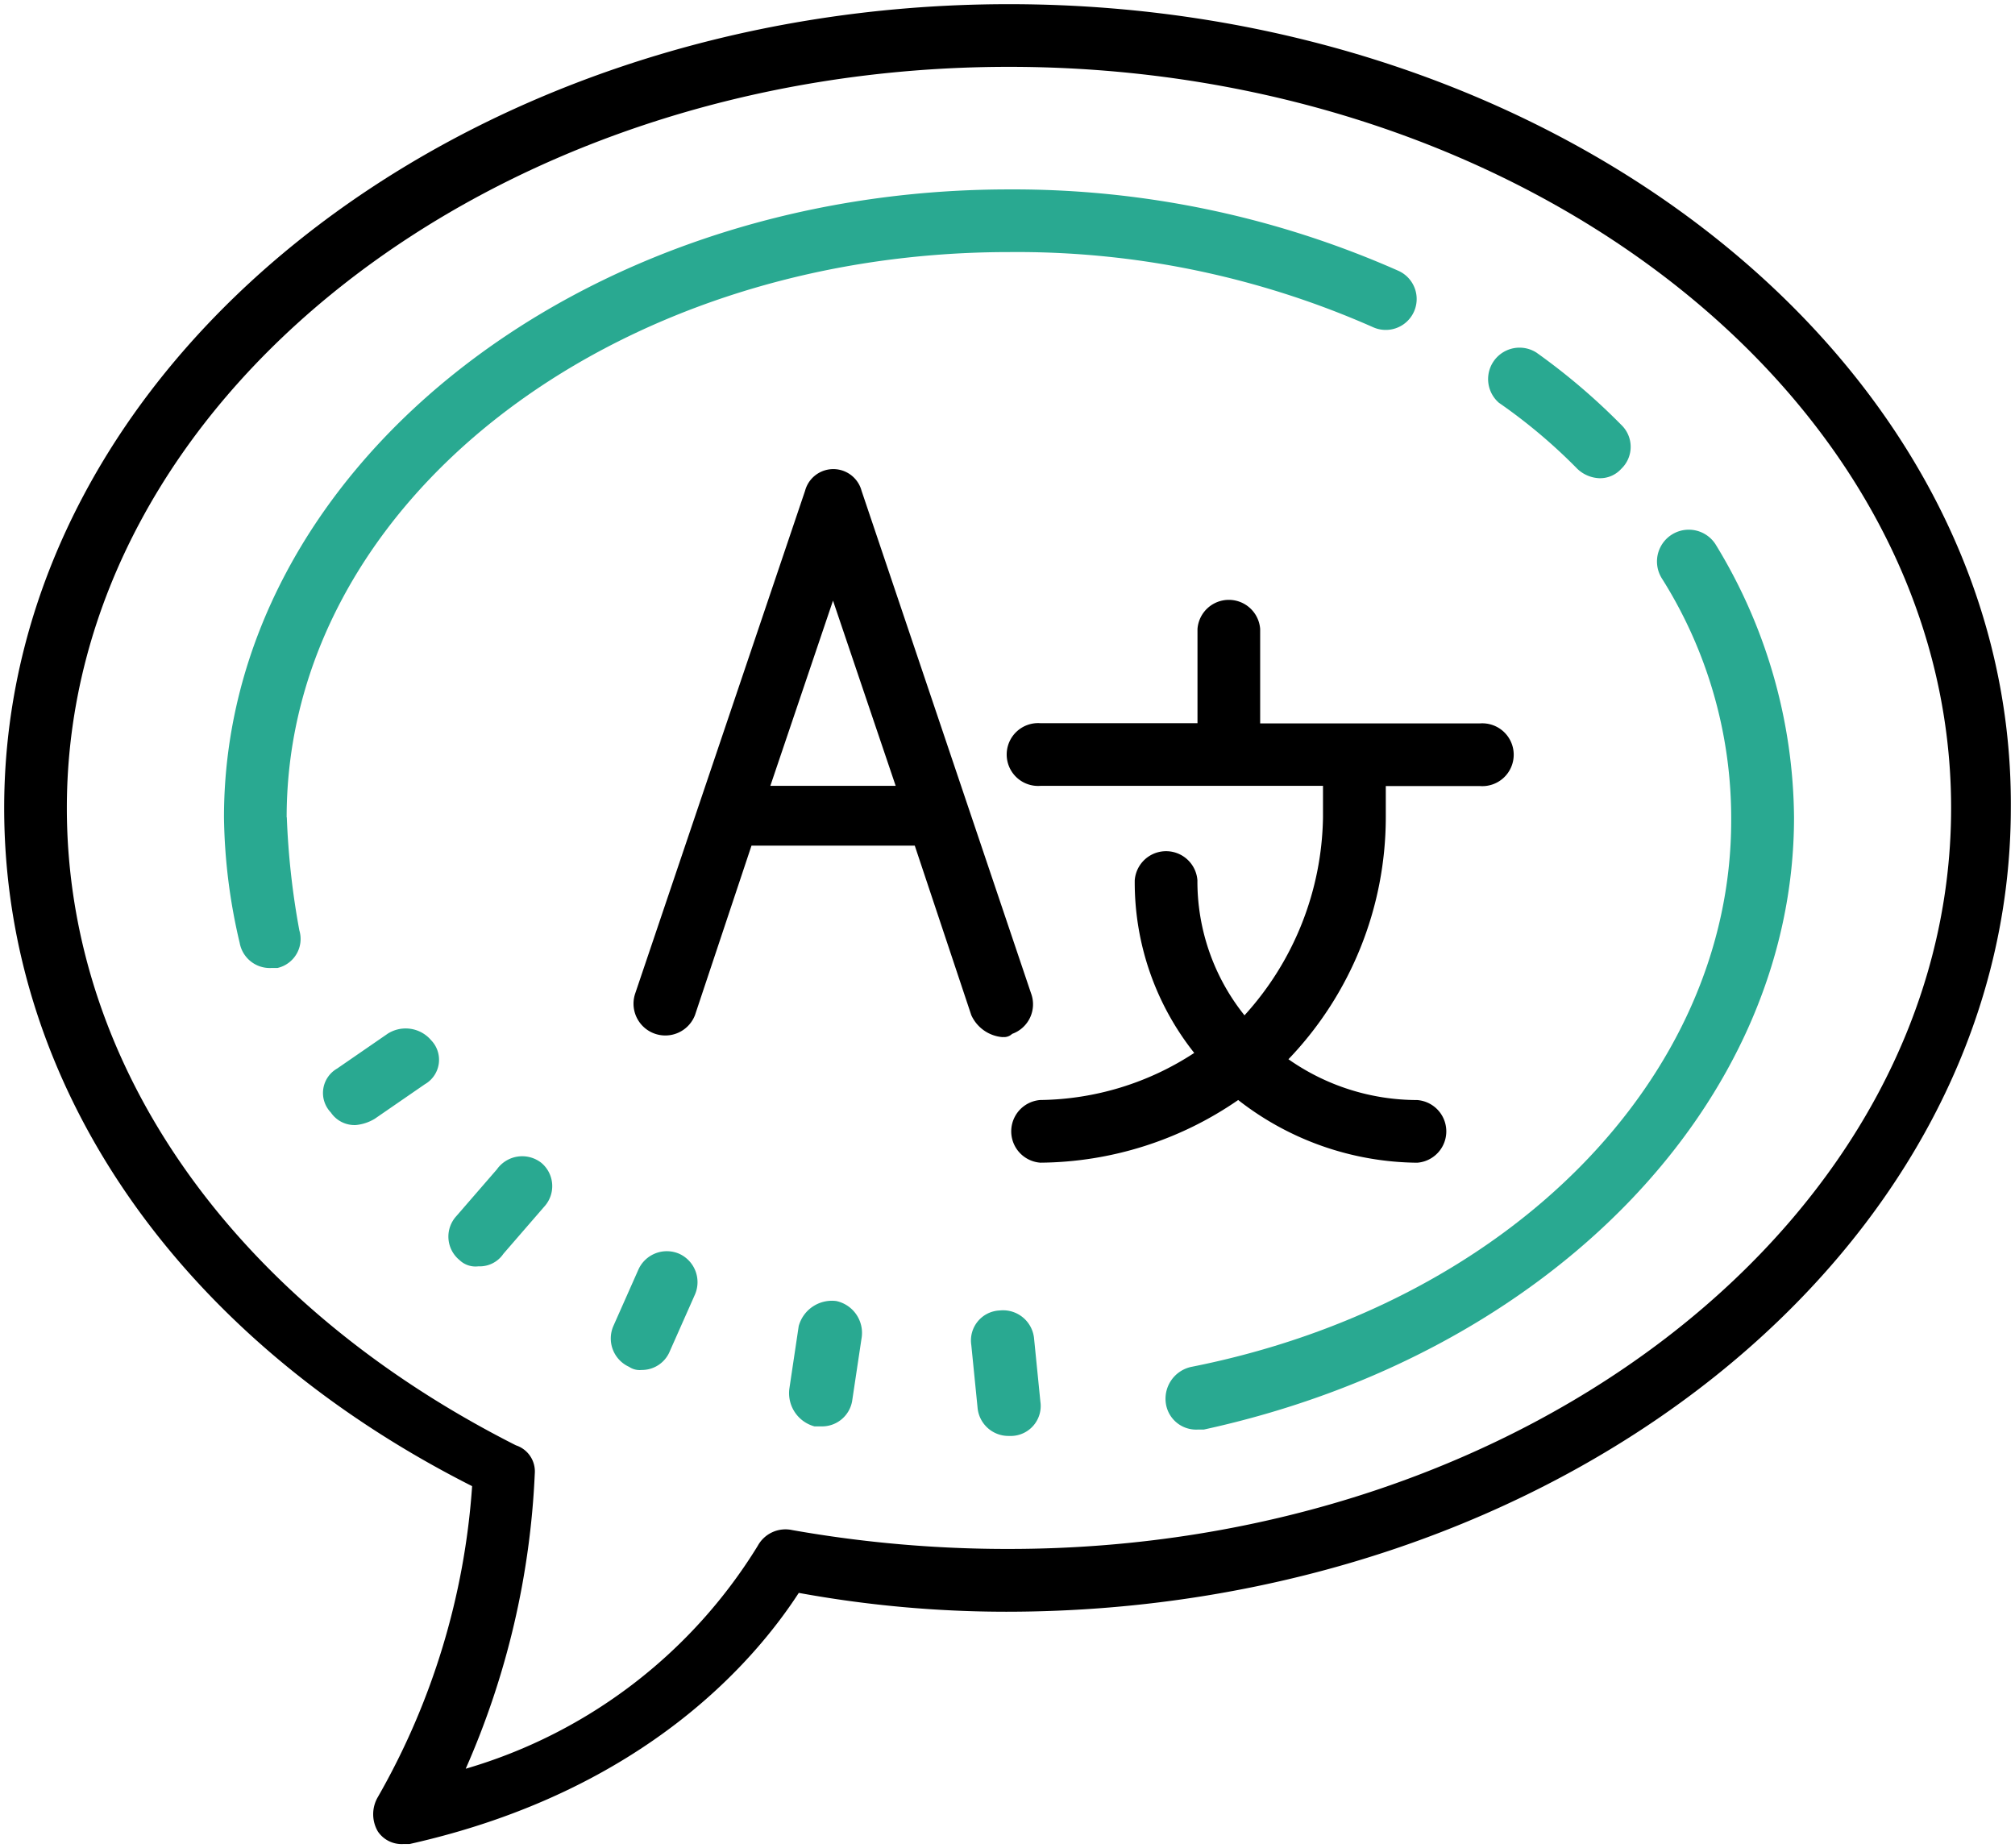
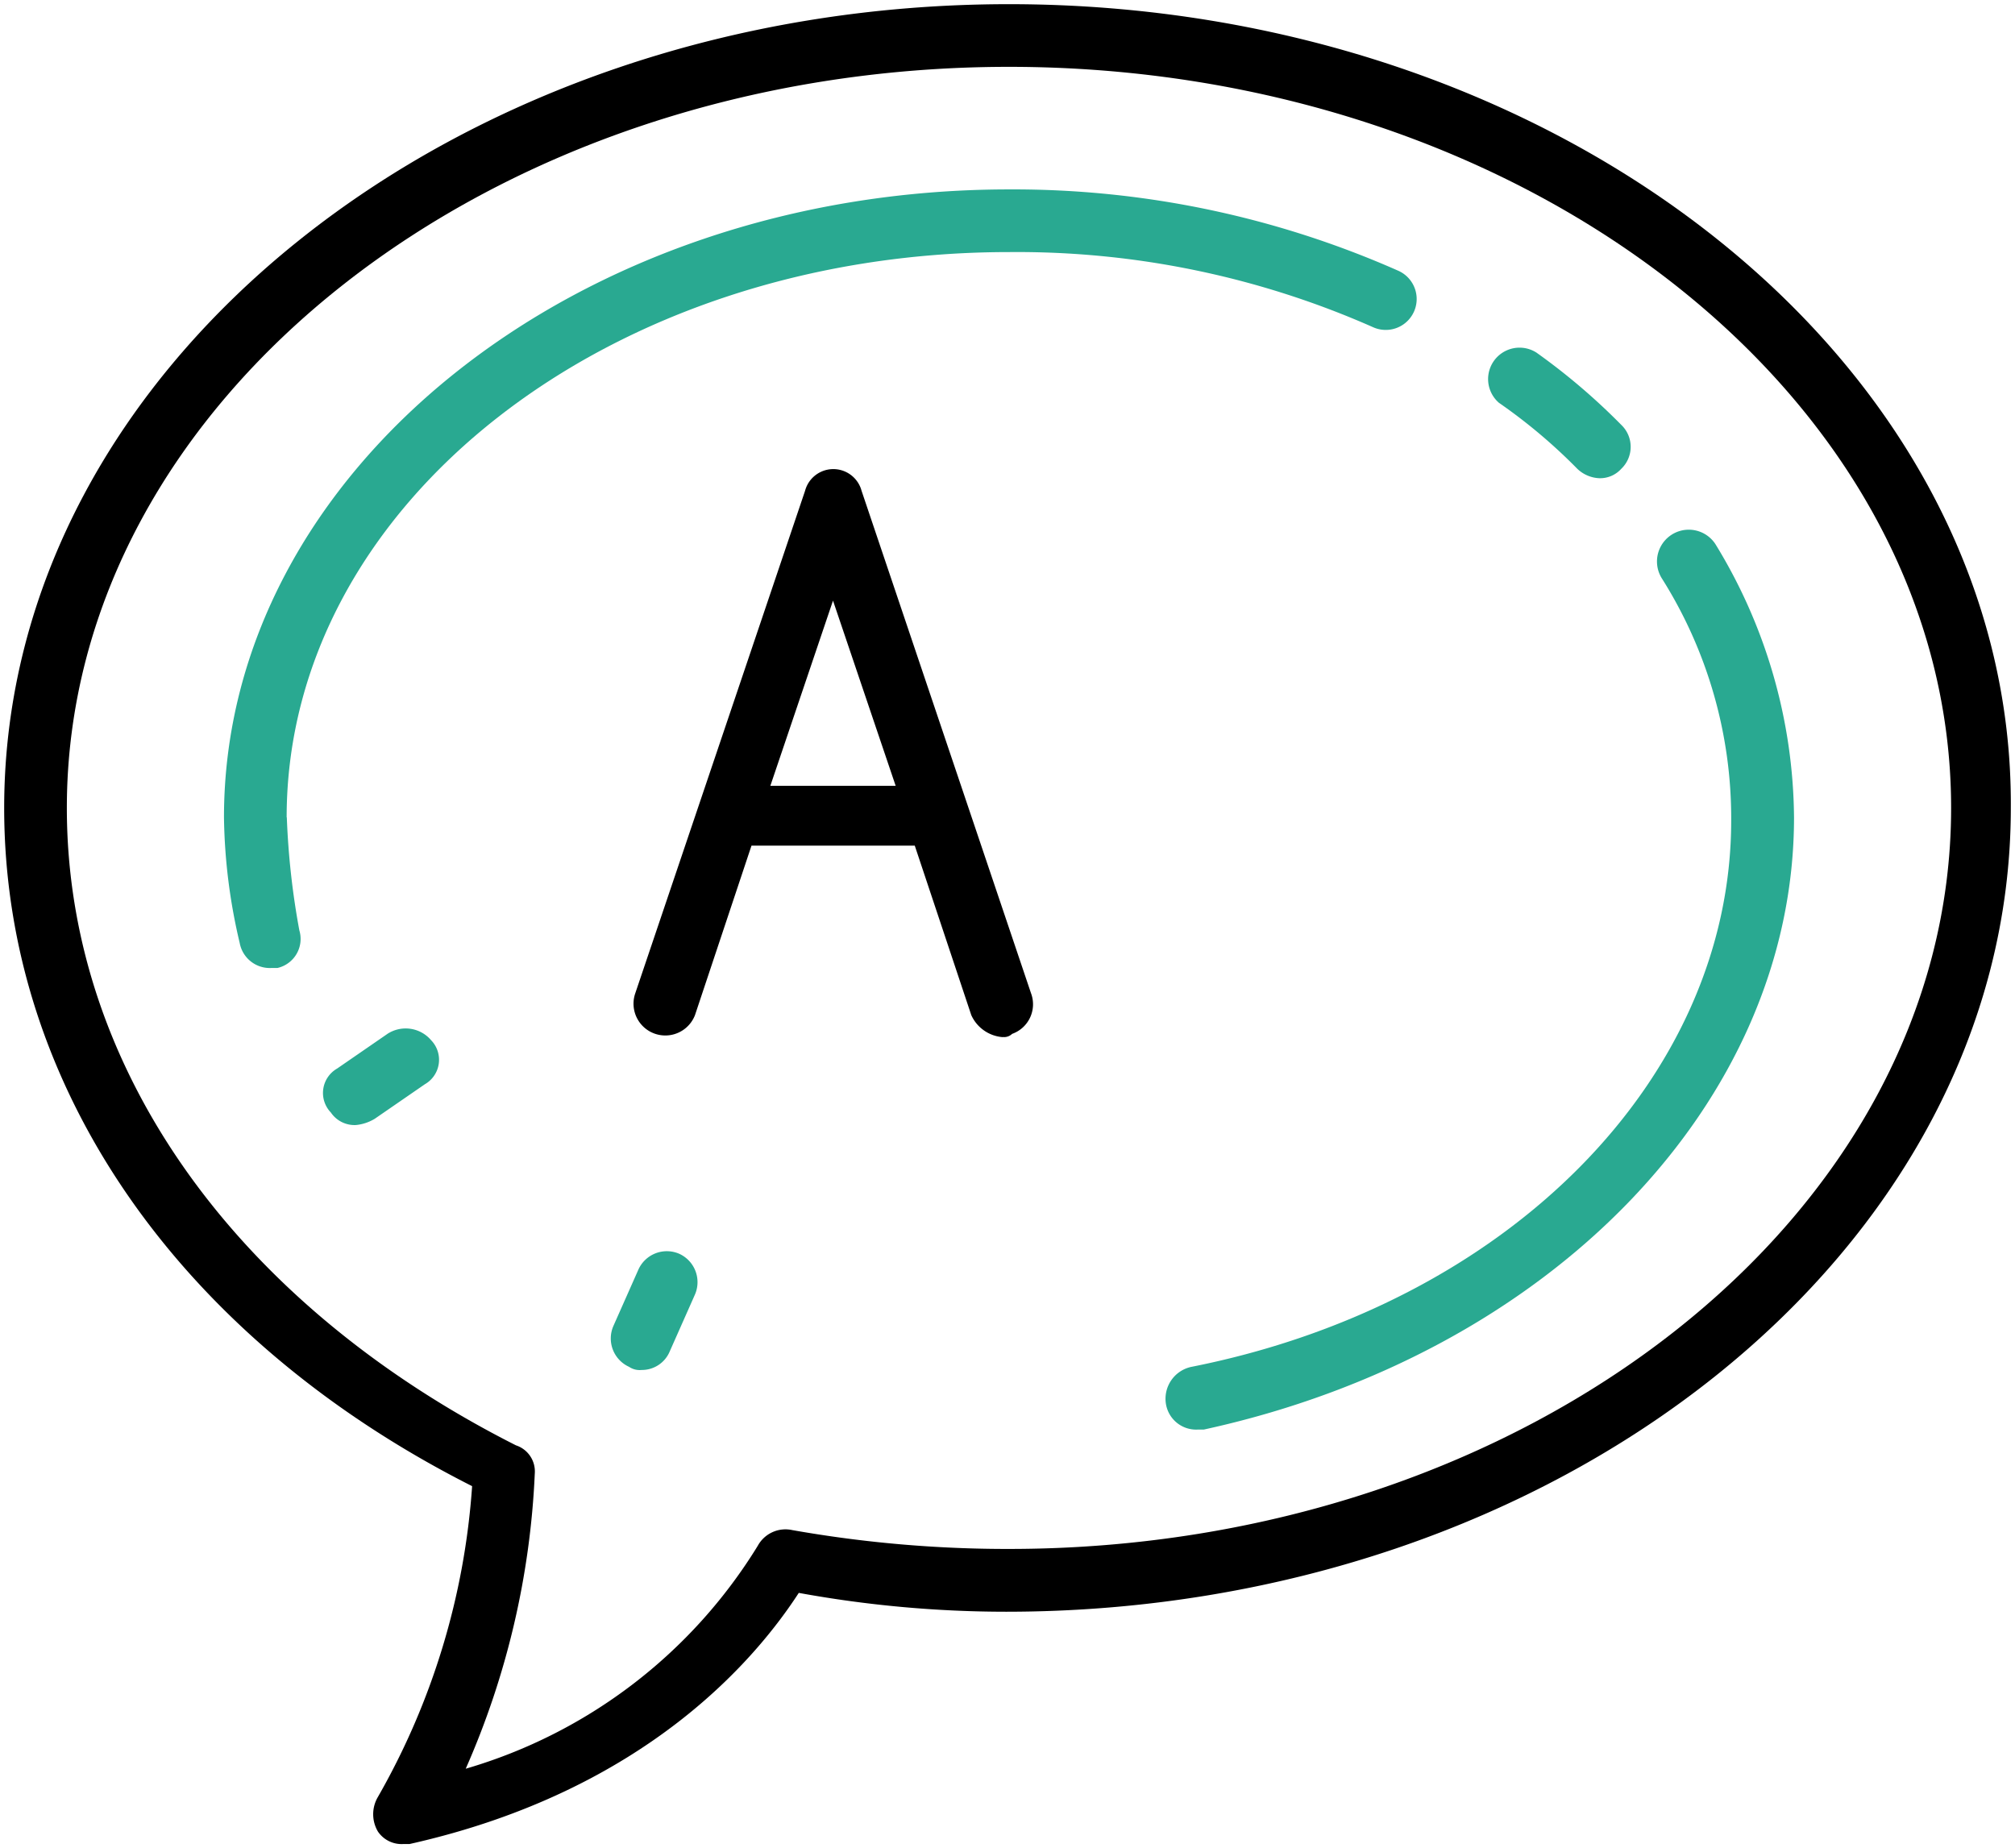
<svg xmlns="http://www.w3.org/2000/svg" xmlns:ns1="http://sodipodi.sourceforge.net/DTD/sodipodi-0.dtd" xmlns:ns2="http://www.inkscape.org/namespaces/inkscape" width="48.229" height="44.242" viewBox="0 0 48.229 44.242" version="1.1" id="svg25" ns1:docname="jo_n.svg" ns2:version="1.1.2 (0a00cf5339, 2022-02-04)">
  <defs id="defs29" />
  <ns1:namedview id="namedview27" pagecolor="#ffffff" bordercolor="#666666" borderopacity="1.0" ns2:pageshadow="2" ns2:pageopacity="0.0" ns2:pagecheckerboard="0" showgrid="false" lock-margins="true" fit-margin-top="0.1" fit-margin-left="0.1" fit-margin-right="0.1" fit-margin-bottom="0.1" ns2:zoom="8.2745098" ns2:cx="24.049763" ns2:cy="22.17654" ns2:window-width="1920" ns2:window-height="1016" ns2:window-x="3600" ns2:window-y="27" ns2:window-maximized="1" ns2:current-layer="Group_157" />
  <g id="Group_293" data-name="Group 293" transform="translate(-1533.885,-4407.879)">
    <g id="Group_281" data-name="Group 281">
      <g id="jezyki-obce" transform="translate(1533.985,4407.979)">
        <path id="Path_287" data-name="Path 287" d="M 24.05,2.1 C 10.822,2.1 0,10.743 0,21.34 c 0,6.689 4.209,12.7 11.2,16.234 a 17.361,17.361 0 0 1 -2.255,7.44 0.814,0.814 0 0 0 0,0.827 0.684,0.684 0 0 0 0.6,0.3 H 9.7 c 5.712,-1.278 8.342,-4.509 9.319,-6.012 a 27.676,27.676 0 0 0 4.96,0.451 c 13.227,0 24.05,-8.643 24.05,-19.24 C 48.1,10.743 37.277,2.1 24.05,2.1 Z m 0,36.977 a 29.572,29.572 0 0 1 -5.186,-0.451 0.756,0.756 0 0 0 -0.827,0.376 12.215,12.215 0 0 1 -6.99,5.336 19.63,19.63 0 0 0 1.653,-7.065 0.657,0.657 0 0 0 -0.451,-0.676 C 5.562,33.215 1.5,27.578 1.5,21.34 1.5,11.57 11.649,3.6 24.05,3.6 c 12.401,0 22.55,7.97 22.55,17.74 0,9.77 -10.149,17.737 -22.55,17.737 z" transform="translate(0,-2.1)" fill="#000000" />
        <g id="Group_157" data-name="Group 157" transform="translate(5.261,4.434)">
-           <path id="Path_288" data-name="Path 288" d="m 31.473,43.7 a 0.718,0.718 0 0 0 -0.676,0.827 l 0.15,1.5 a 0.741,0.741 0 0 0 0.752,0.676 h 0.075 a 0.718,0.718 0 0 0 0.676,-0.827 l -0.15,-1.5 A 0.746,0.746 0 0 0 31.473,43.7 Z" transform="translate(-12.91,-16.865)" fill="#29a991" />
          <path id="Path_289" data-name="Path 289" d="m 11.691,34.857 -1.2,0.827 a 0.674,0.674 0 0 0 -0.15,1.052 0.684,0.684 0 0 0 0.6,0.3 1.068,1.068 0 0 0 0.451,-0.15 l 1.2,-0.827 a 0.674,0.674 0 0 0 0.15,-1.052 0.8,0.8 0 0 0 -1.052,-0.15 z" transform="translate(-7.783,-14.64)" fill="#29a991" />
-           <path id="Path_290" data-name="Path 290" d="m 15.314,39.1 -0.977,1.127 a 0.726,0.726 0 0 0 0.075,1.052 0.552,0.552 0 0 0 0.451,0.15 0.684,0.684 0 0 0 0.6,-0.3 L 16.441,40 a 0.726,0.726 0 0 0 -0.075,-1.052 0.743,0.743 0 0 0 -1.052,0.15 z" transform="translate(-8.775,-15.651)" fill="#29a991" />
          <path id="Path_291" data-name="Path 291" d="m 20.959,41.881 a 0.746,0.746 0 0 0 -0.977,0.376 l -0.6,1.353 a 0.746,0.746 0 0 0 0.376,0.977 0.452,0.452 0 0 0 0.3,0.075 0.722,0.722 0 0 0 0.676,-0.451 l 0.6,-1.353 a 0.746,0.746 0 0 0 -0.375,-0.977 z" transform="translate(-10.062,-16.403)" fill="#29a991" />
-           <path id="Path_292" data-name="Path 292" d="m 26.124,43.4 a 0.824,0.824 0 0 0 -0.9,0.6 L 25,45.5 a 0.824,0.824 0 0 0 0.6,0.9 h 0.15 a 0.732,0.732 0 0 0 0.752,-0.6 l 0.225,-1.5 a 0.78,0.78 0 0 0 -0.603,-0.9 z" transform="translate(-11.468,-16.791)" fill="#29a991" />
          <path id="Path_293" data-name="Path 293" d="M 8.5,23.031 C 8.5,15.516 16.244,9.5 25.789,9.5 a 21.053,21.053 0 0 1 8.718,1.8 0.74,0.74 0 1 0 0.6,-1.353 A 22.751,22.751 0 0 0 25.789,8 C 15.417,8 7,14.764 7,23.031 a 13.717,13.717 0 0 0 0.376,3.006 0.732,0.732 0 0 0 0.752,0.6 h 0.15 a 0.713,0.713 0 0 0 0.526,-0.9 18.588,18.588 0 0 1 -0.3,-2.706 z" transform="translate(-7,-8)" fill="#29a991" />
          <path id="Path_294" data-name="Path 294" d="m 50.148,19.184 a 0.761,0.761 0 0 0 -1.278,0.827 10.751,10.751 0 0 1 1.654,5.789 c 0,6.163 -5.336,11.574 -12.927,13.077 a 0.78,0.78 0 0 0 -0.6,0.9 0.732,0.732 0 0 0 0.752,0.6 h 0.15 c 8.267,-1.8 14.129,-7.816 14.129,-14.655 a 12.686,12.686 0 0 0 -1.88,-6.538 z" transform="translate(-14.449,-10.691)" fill="#29a991" />
          <path id="Path_295" data-name="Path 295" d="m 49.386,15.937 a 0.812,0.812 0 0 0 0.526,0.225 0.682,0.682 0 0 0 0.526,-0.225 0.727,0.727 0 0 0 0,-1.052 15.336,15.336 0 0 0 -2.029,-1.729 0.752,0.752 0 0 0 -0.9,1.2 13.037,13.037 0 0 1 1.877,1.581 z" transform="translate(-16.994,-9.249)" fill="#29a991" />
        </g>
        <path id="Path_296" data-name="Path 296" d="m 28.878,30.5 a 0.276,0.276 0 0 0 0.225,-0.075 0.752,0.752 0 0 0 0.451,-0.977 L 25.5,17.426 a 0.7,0.7 0 0 0 -1.353,0 l -4.063,12.025 a 0.761,0.761 0 0 0 1.428,0.526 l 1.353,-4.058 h 3.908 l 1.353,4.058 a 0.9,0.9 0 0 0 0.752,0.526 z m -5.562,-6.012 1.5,-4.434 1.5,4.434 z" transform="translate(-4.978,-5.777)" fill="#000000" />
-         <path id="Path_297" data-name="Path 297" d="m 41.77,34.528 a 0.752,0.752 0 0 0 0,-1.5 5.367,5.367 0 0 1 -3.081,-0.977 8.379,8.379 0 0 0 2.33,-5.787 v -0.752 h 2.255 a 0.752,0.752 0 1 0 0,-1.5 h -5.262 v -2.26 a 0.752,0.752 0 0 0 -1.5,0 v 2.255 h -3.76 a 0.752,0.752 0 1 0 0,1.5 h 6.764 v 0.752 A 7.2,7.2 0 0 1 37.637,31 5.128,5.128 0 0 1 36.51,27.768 a 0.752,0.752 0 0 0 -1.5,0 6.562,6.562 0 0 0 1.424,4.132 6.865,6.865 0 0 1 -3.683,1.127 0.752,0.752 0 0 0 0,1.5 8.441,8.441 0 0 0 4.735,-1.5 7.053,7.053 0 0 0 4.284,1.501 z" transform="translate(-7.95,-6.796)" fill="#000000" />
      </g>
    </g>
  </g>
</svg>